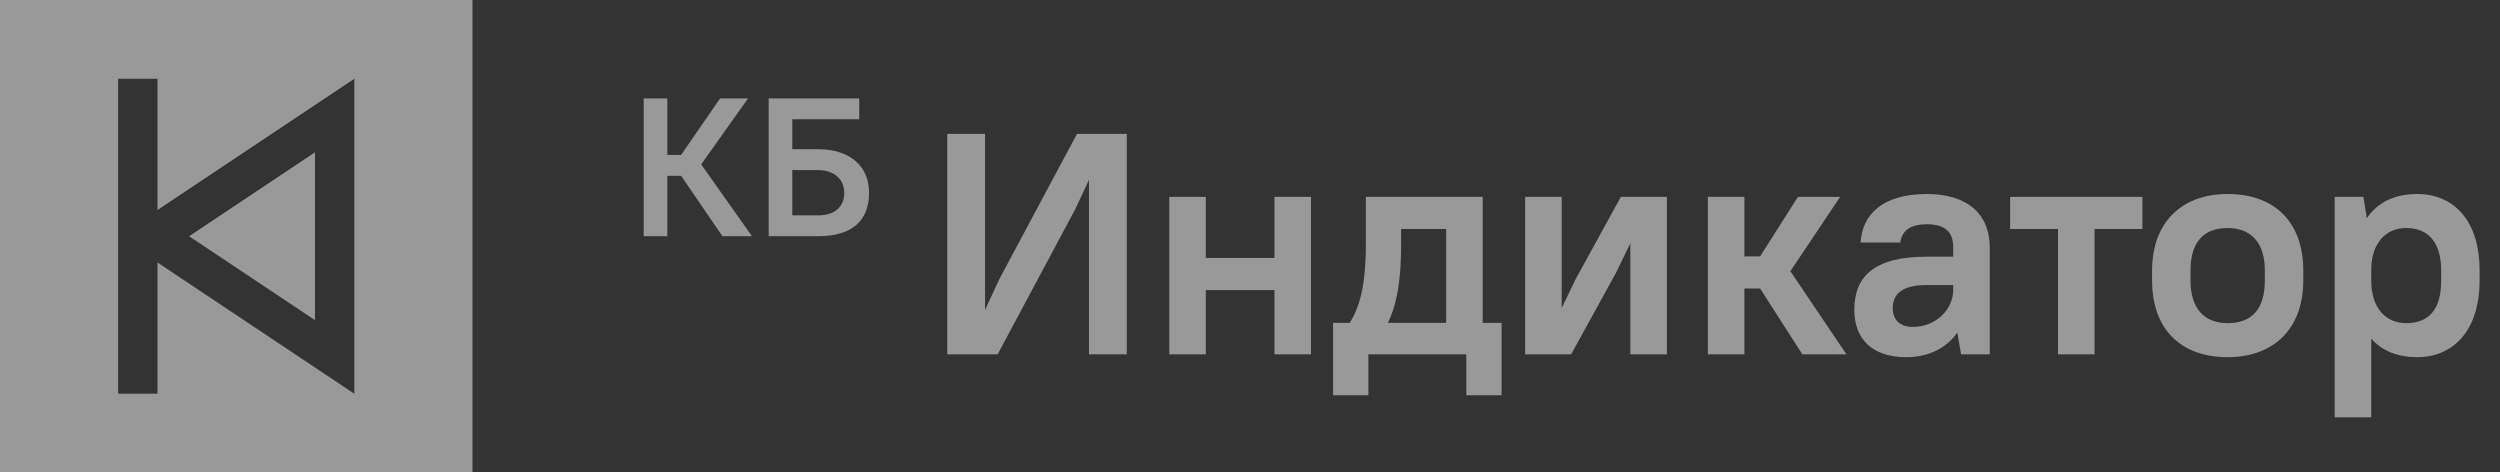
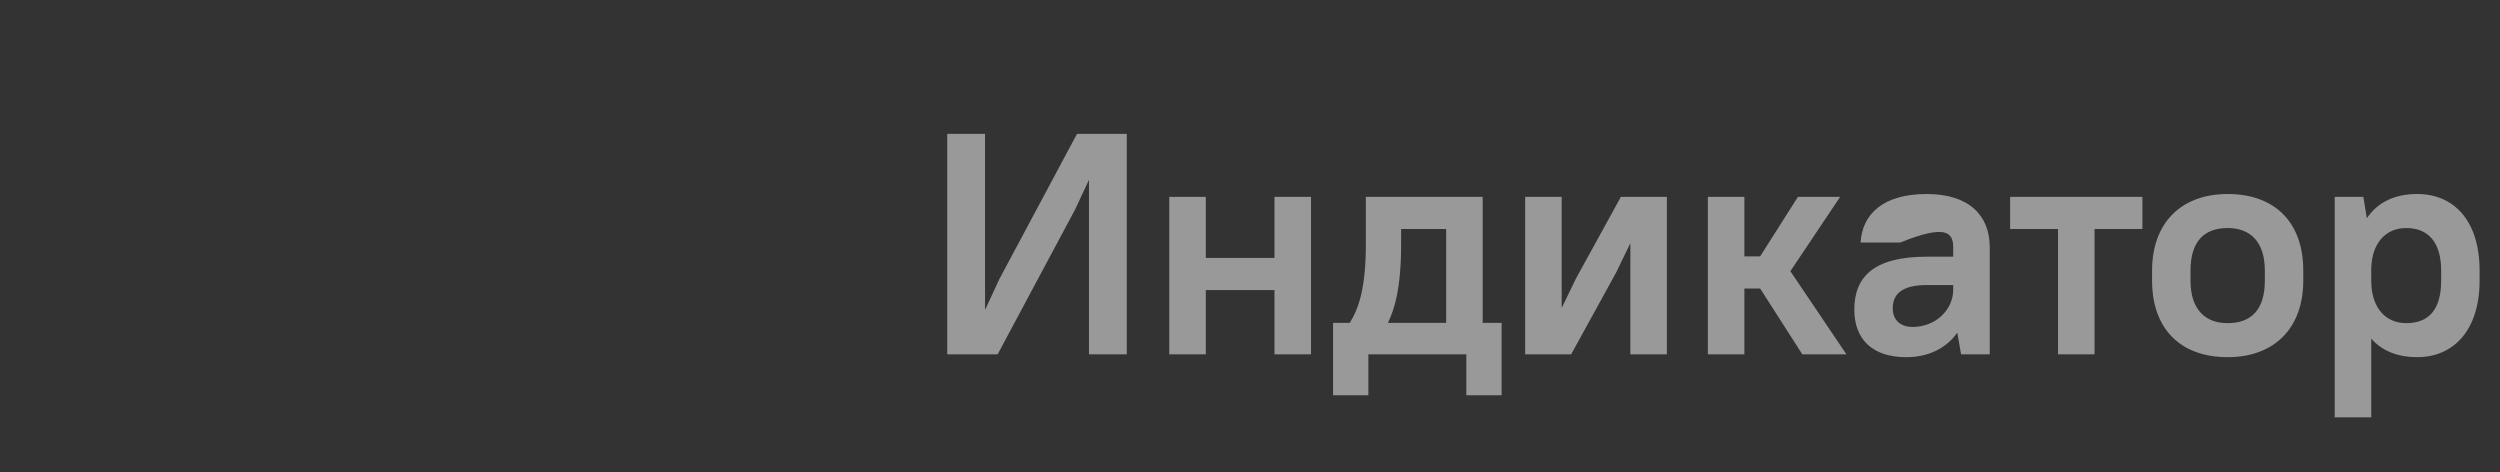
<svg xmlns="http://www.w3.org/2000/svg" width="127" height="24" viewBox="0 0 127 24" fill="none">
  <rect x="0" y="0" width="127" height="24" fill="#333333" stroke="none" />
  <g opacity="0.5">
-     <path d="M16 7.737L9.606 12L16 16.263V7.737Z" fill="white" />
-     <path d="M0 0V24H24V0H0ZM18 20L8 13.334V20H6V4H8V10.667L18 4V20Z" fill="white" />
-     <path d="M36.7 12H38.2L35.62 8.35L38 5H36.58L34.6 7.87H33.9V5H32.7V12H33.9V8.93H34.6L36.7 12ZM39.048 12H41.548C43.328 12 44.148 11.18 44.148 9.79C44.148 8.49 43.238 7.58 41.548 7.58H40.248V6.06H43.648V5H39.048V12ZM41.548 8.64C42.398 8.64 42.888 9.13 42.888 9.79C42.888 10.49 42.438 10.94 41.548 10.94H40.248V8.64H41.548Z" fill="white" />
-     <path d="M55.32 18H57.24V6.8H54.712L50.776 14.16L50.04 15.744V6.8H48.12V18H50.68L54.616 10.64L55.32 9.136V18ZM64.743 18H66.599V10H64.743V13.104H61.255V10H59.399V18H61.255V14.736H64.743V18ZM74.489 20.08H76.281V16.4H75.321V10H69.385V12.4C69.385 14.56 69.049 15.632 68.569 16.4H67.721V20.08H69.513V18H74.489V20.08ZM71.177 12.4V11.632H73.465V16.4H70.505C70.841 15.712 71.177 14.656 71.177 12.4ZM82.822 18H84.677V10H82.341L80.053 14.16L79.334 15.648V10H77.478V18H79.814L82.102 13.84L82.822 12.352V18ZM91.559 18H93.799L90.951 13.776L93.479 10H91.335L89.415 13.024H88.615V10H86.759V18H88.615V14.656H89.415L91.559 18ZM96.839 18.144C97.959 18.144 98.871 17.696 99.431 16.896L99.623 18H101.079V12.56C101.079 10.928 100.007 9.856 97.879 9.856C95.639 9.856 94.599 10.896 94.519 12.32H96.535C96.615 11.76 96.983 11.392 97.879 11.392C98.823 11.392 99.223 11.792 99.223 12.56V13.04H97.879C95.207 13.04 94.199 14.048 94.199 15.728C94.199 17.232 95.111 18.144 96.839 18.144ZM97.159 16.608C96.519 16.608 96.151 16.24 96.151 15.664C96.151 14.944 96.615 14.48 97.879 14.48H99.223V14.72C99.223 15.728 98.343 16.608 97.159 16.608ZM102.115 11.632H104.547V18H106.403V11.632H108.835V10H102.115V11.632ZM113.166 18.144C115.534 18.144 117.006 16.672 117.006 14.256V13.744C117.006 11.296 115.566 9.856 113.166 9.856C110.798 9.856 109.326 11.328 109.326 13.744V14.256C109.326 16.704 110.766 18.144 113.166 18.144ZM113.166 16.416C111.998 16.416 111.278 15.696 111.278 14.256V13.744C111.278 12.272 111.966 11.584 113.166 11.584C114.334 11.584 115.054 12.304 115.054 13.744V14.256C115.054 15.728 114.366 16.416 113.166 16.416ZM122.795 18.144C124.619 18.144 125.963 16.8 125.963 14.256V13.744C125.963 11.184 124.635 9.856 122.795 9.856C121.674 9.856 120.795 10.256 120.235 11.088L120.059 10H118.603V21.2H120.459V17.2C121.019 17.84 121.819 18.144 122.795 18.144ZM122.235 16.416C121.211 16.416 120.459 15.664 120.459 14.256V13.648C120.491 12.304 121.227 11.584 122.235 11.584C123.323 11.584 124.011 12.272 124.011 13.744V14.256C124.011 15.76 123.355 16.416 122.235 16.416Z" fill="white" />
+     <path d="M55.32 18H57.24V6.8H54.712L50.776 14.16L50.04 15.744V6.8H48.12V18H50.68L54.616 10.64L55.32 9.136V18ZM64.743 18H66.599V10H64.743V13.104H61.255V10H59.399V18H61.255V14.736H64.743V18ZM74.489 20.08H76.281V16.4H75.321V10H69.385V12.4C69.385 14.56 69.049 15.632 68.569 16.4H67.721V20.08H69.513V18H74.489V20.08ZM71.177 12.4V11.632H73.465V16.4H70.505C70.841 15.712 71.177 14.656 71.177 12.4ZM82.822 18H84.677V10H82.341L80.053 14.16L79.334 15.648V10H77.478V18H79.814L82.102 13.84L82.822 12.352V18ZM91.559 18H93.799L90.951 13.776L93.479 10H91.335L89.415 13.024H88.615V10H86.759V18H88.615V14.656H89.415L91.559 18ZM96.839 18.144C97.959 18.144 98.871 17.696 99.431 16.896L99.623 18H101.079V12.56C101.079 10.928 100.007 9.856 97.879 9.856C95.639 9.856 94.599 10.896 94.519 12.32H96.535C98.823 11.392 99.223 11.792 99.223 12.56V13.04H97.879C95.207 13.04 94.199 14.048 94.199 15.728C94.199 17.232 95.111 18.144 96.839 18.144ZM97.159 16.608C96.519 16.608 96.151 16.24 96.151 15.664C96.151 14.944 96.615 14.48 97.879 14.48H99.223V14.72C99.223 15.728 98.343 16.608 97.159 16.608ZM102.115 11.632H104.547V18H106.403V11.632H108.835V10H102.115V11.632ZM113.166 18.144C115.534 18.144 117.006 16.672 117.006 14.256V13.744C117.006 11.296 115.566 9.856 113.166 9.856C110.798 9.856 109.326 11.328 109.326 13.744V14.256C109.326 16.704 110.766 18.144 113.166 18.144ZM113.166 16.416C111.998 16.416 111.278 15.696 111.278 14.256V13.744C111.278 12.272 111.966 11.584 113.166 11.584C114.334 11.584 115.054 12.304 115.054 13.744V14.256C115.054 15.728 114.366 16.416 113.166 16.416ZM122.795 18.144C124.619 18.144 125.963 16.8 125.963 14.256V13.744C125.963 11.184 124.635 9.856 122.795 9.856C121.674 9.856 120.795 10.256 120.235 11.088L120.059 10H118.603V21.2H120.459V17.2C121.019 17.84 121.819 18.144 122.795 18.144ZM122.235 16.416C121.211 16.416 120.459 15.664 120.459 14.256V13.648C120.491 12.304 121.227 11.584 122.235 11.584C123.323 11.584 124.011 12.272 124.011 13.744V14.256C124.011 15.76 123.355 16.416 122.235 16.416Z" fill="white" />
  </g>
</svg>